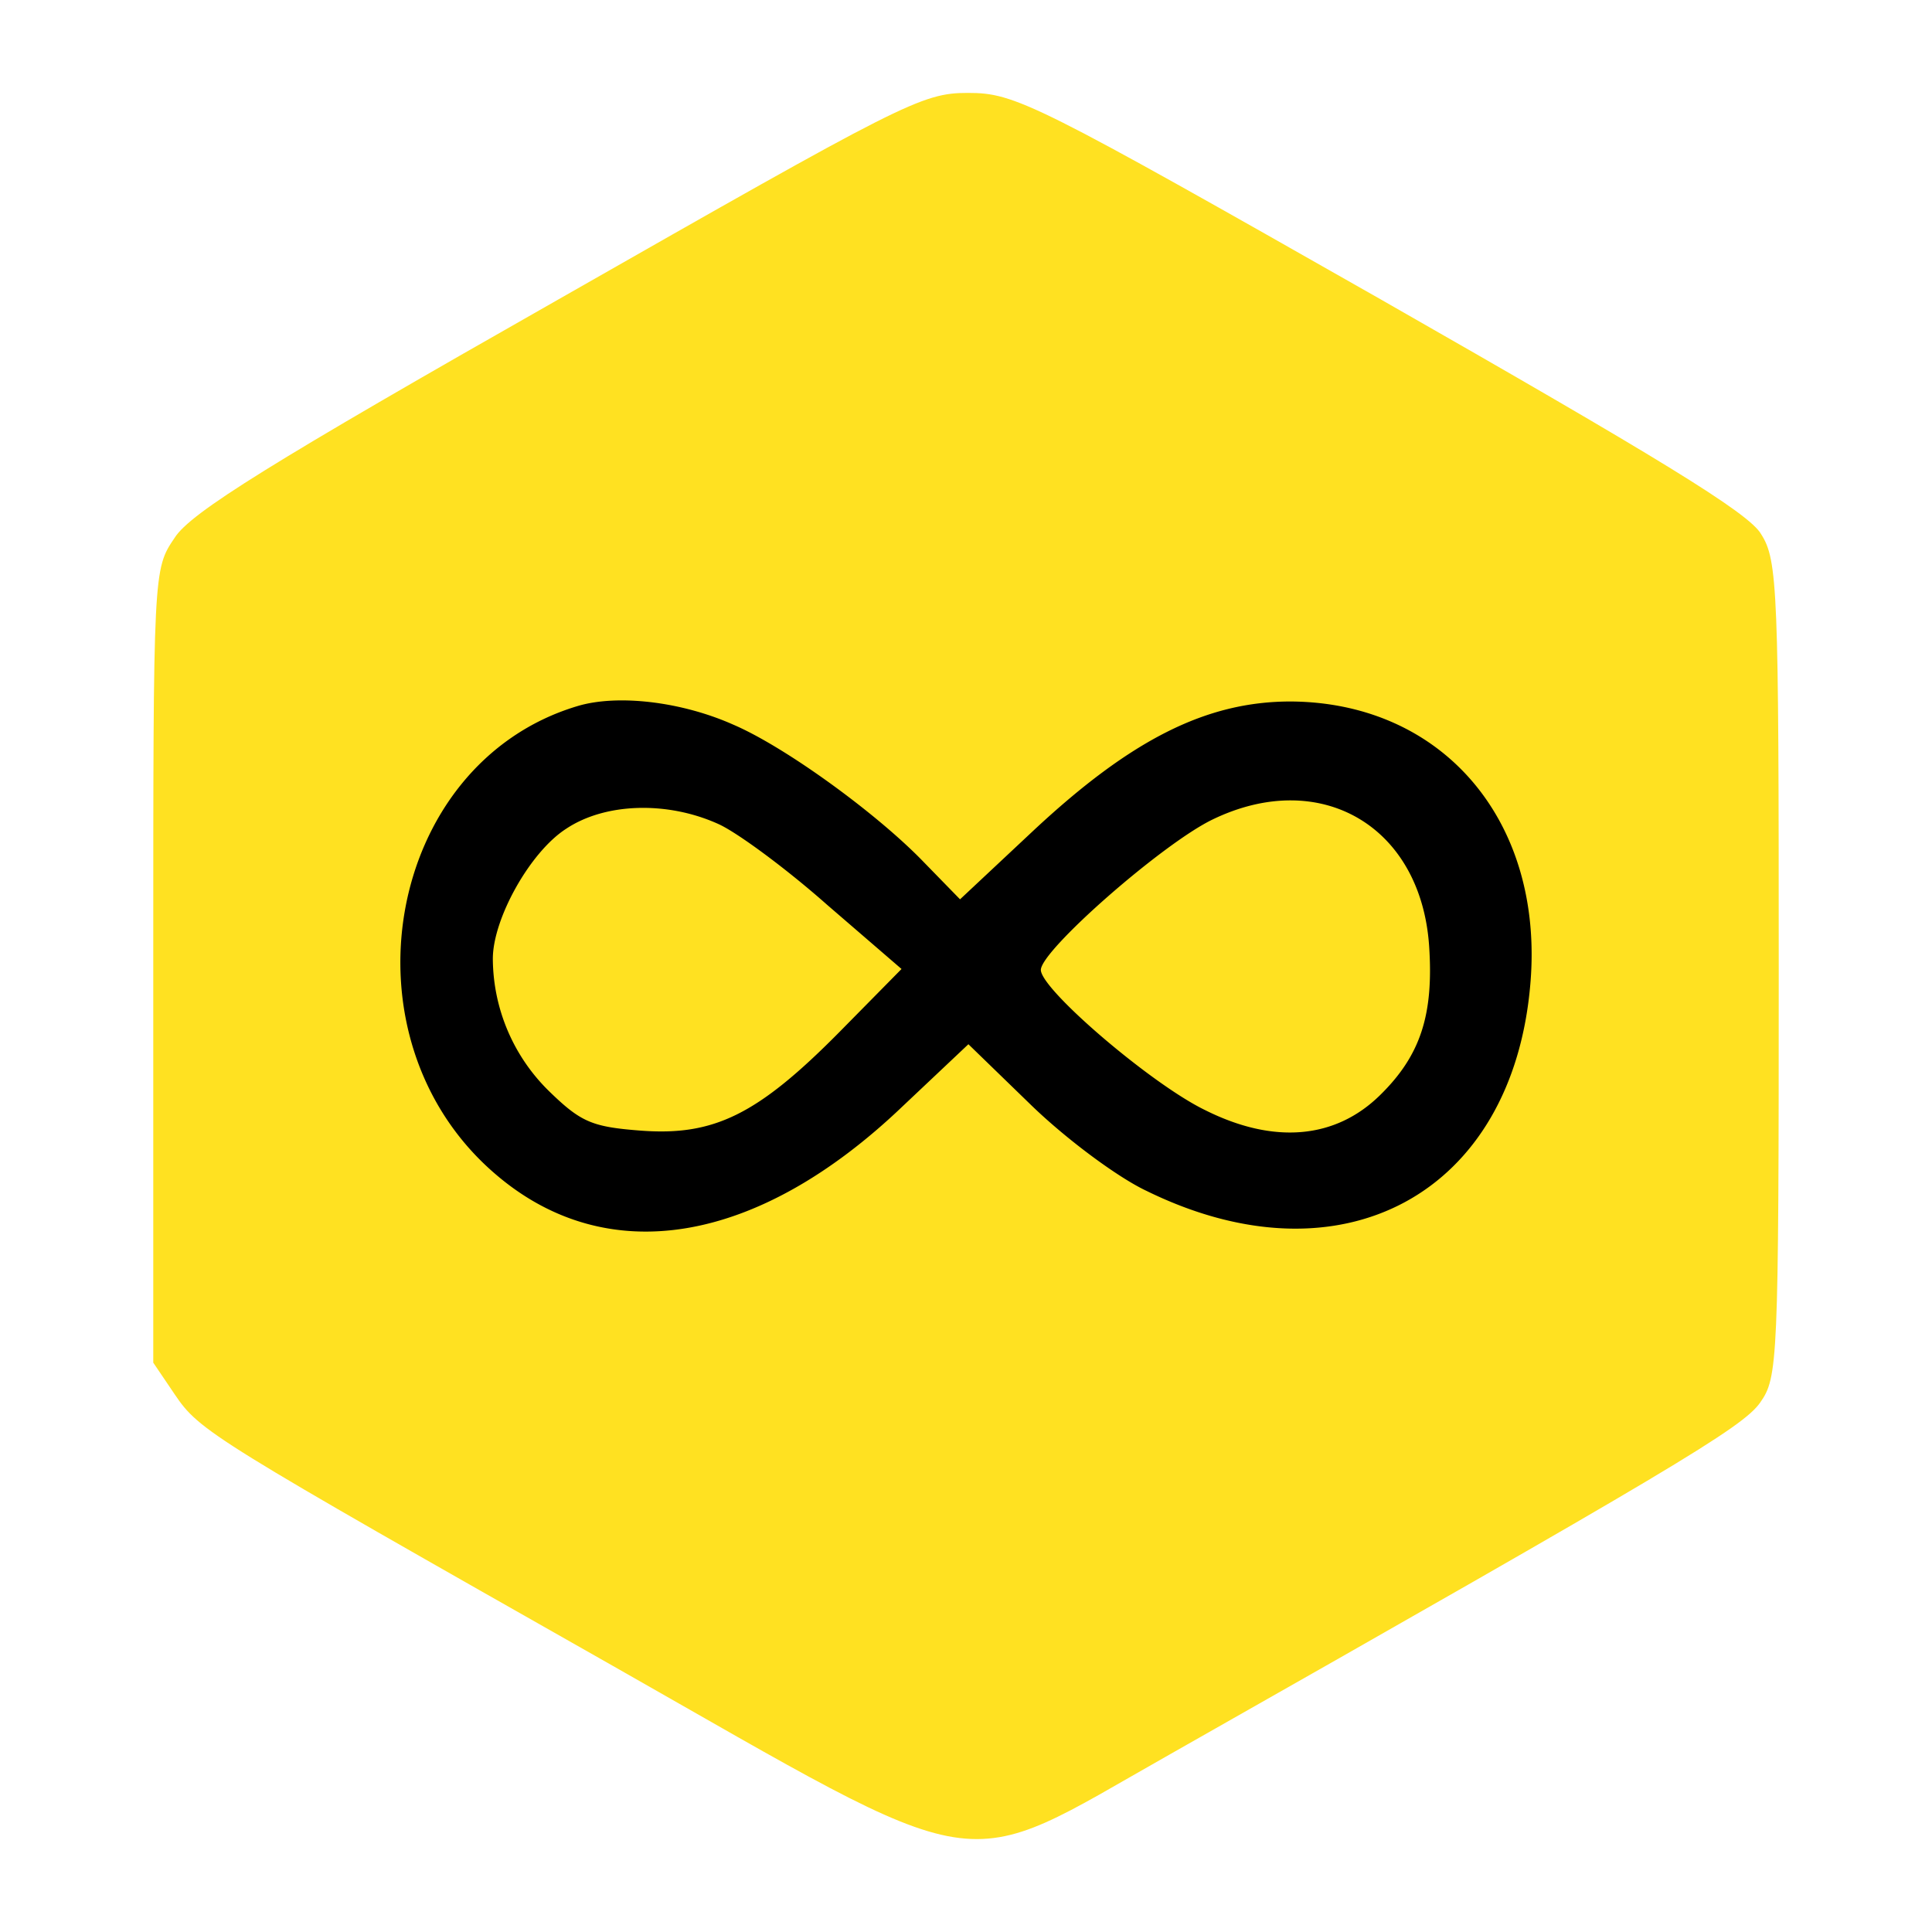
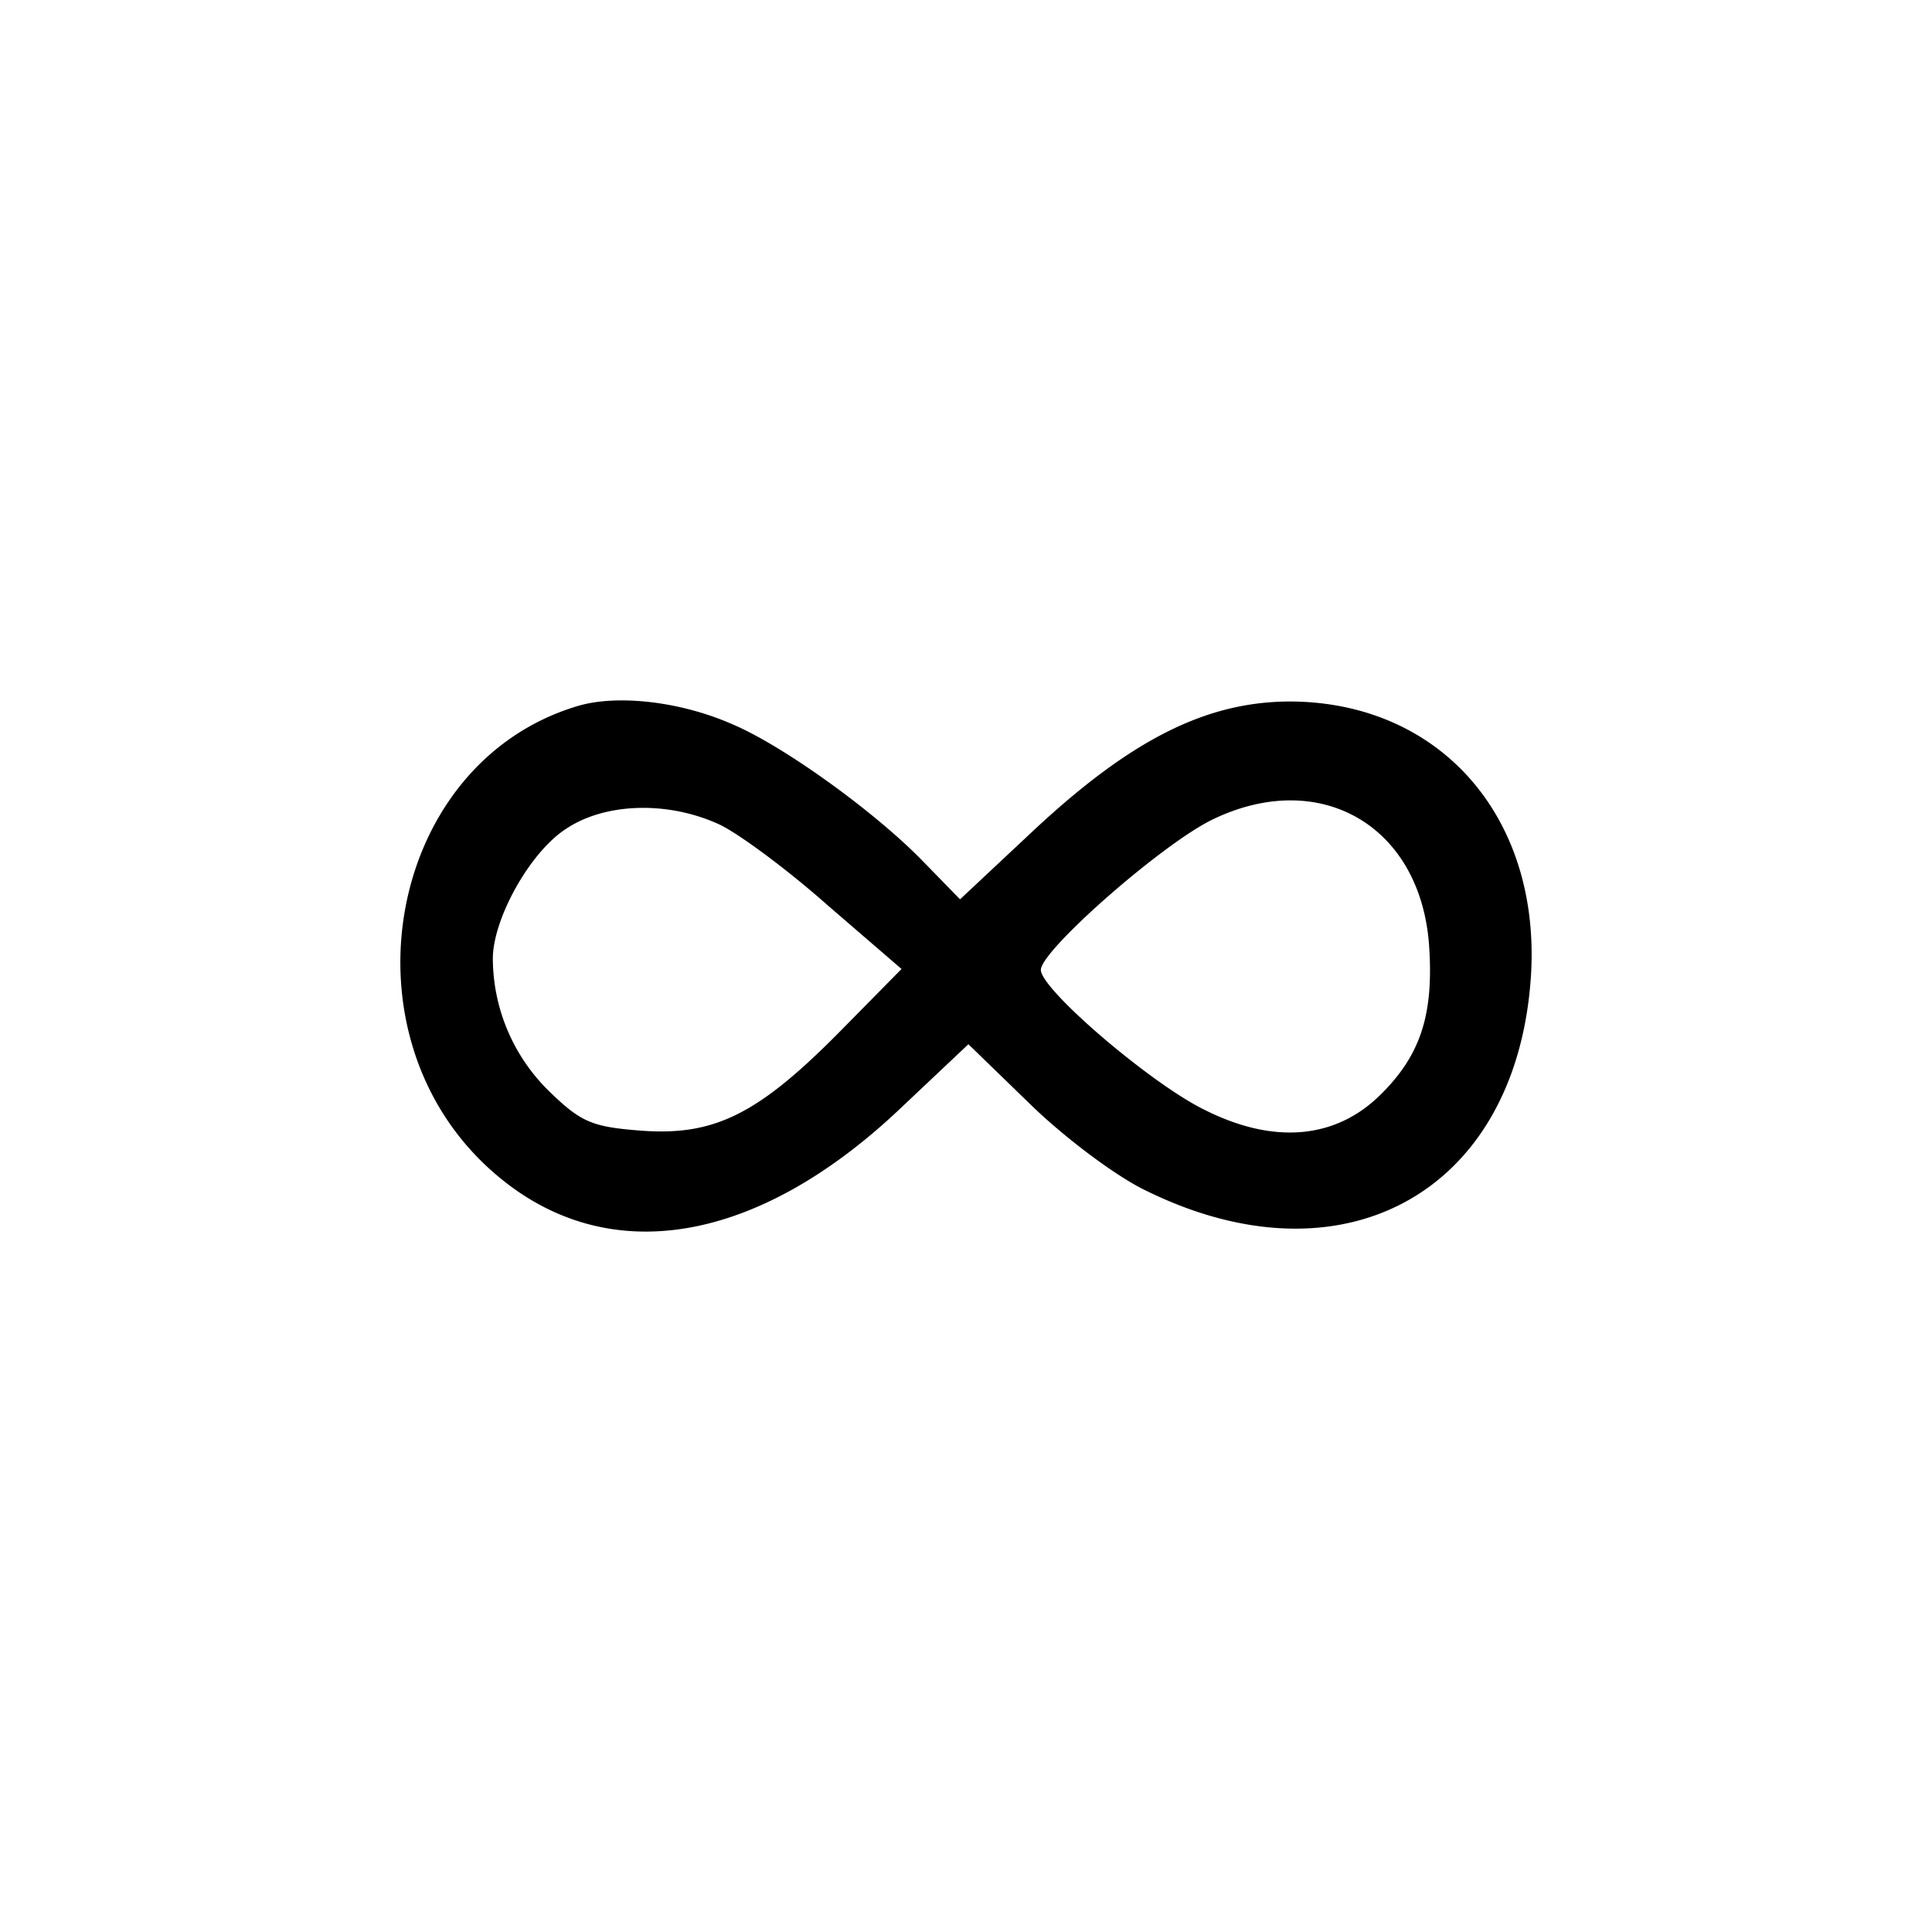
<svg xmlns="http://www.w3.org/2000/svg" id="Layer_1" data-name="Layer 1" viewBox="0 0 208 208">
  <title>Artboard 1 copy</title>
-   <path d="M60,32.303c-30.8,17.5-39.5,22.9-41.2,25.6-2.3,3.4-2.3,3.4-2.3,46.1v42.7l2.3,3.4c2.7,4,3.9,4.7,47.1,29.2,41.2,23.4,36.8,22.7,60,9.6,54.3-30.8,61.7-35.2,63.6-37.9s2-4.2,2-46.7c0-40.8-.1-44-1.9-46.8-1.3-2.3-11.4-8.4-41-25.3-37.3-21.2-39.3-22.2-44.4-22.2C99.2,10.003,97.2,11.103,60,32.303Z" style="fill: #ffe121" />
  <path d="M111.259,89.422l-7.9,7.4-3.9-4c-5-5.2-14.9-12.4-20.5-14.8-5.6-2.5-12.5-3.3-16.8-2-20.7,6.2-25.9,35.8-8.8,50.4,12,10.3,28.2,7.6,43.8-7.3l7.1-6.7,6.7,6.5c3.7,3.6,9.3,7.8,12.5,9.3,21,10.3,39.4.3,41.3-22.3,1.5-17.5-9.4-30.3-25.8-30.4C129.859,75.522,121.759,79.622,111.259,89.422Zm-20.9,21.7c-8.8,8.9-13.5,11.2-21.4,10.6-5.2-.4-6.4-.9-9.8-4.2a20.076,20.076,0,0,1-6.1-14.3c0-4.3,4-11.5,7.9-14,4.2-2.8,10.9-3,16.4-.5,2,.9,7.3,4.8,11.7,8.7l8,6.9Zm63.5-9.3c.5,7.4-.9,11.8-5.3,16.1-4.8,4.7-11.4,5.3-18.8,1.6-5.8-2.8-17.7-13-17.7-15.1s13.1-13.6,18.5-16.2C142.159,82.622,152.959,88.922,153.859,101.822Z" style="fill: #000" />
</svg>